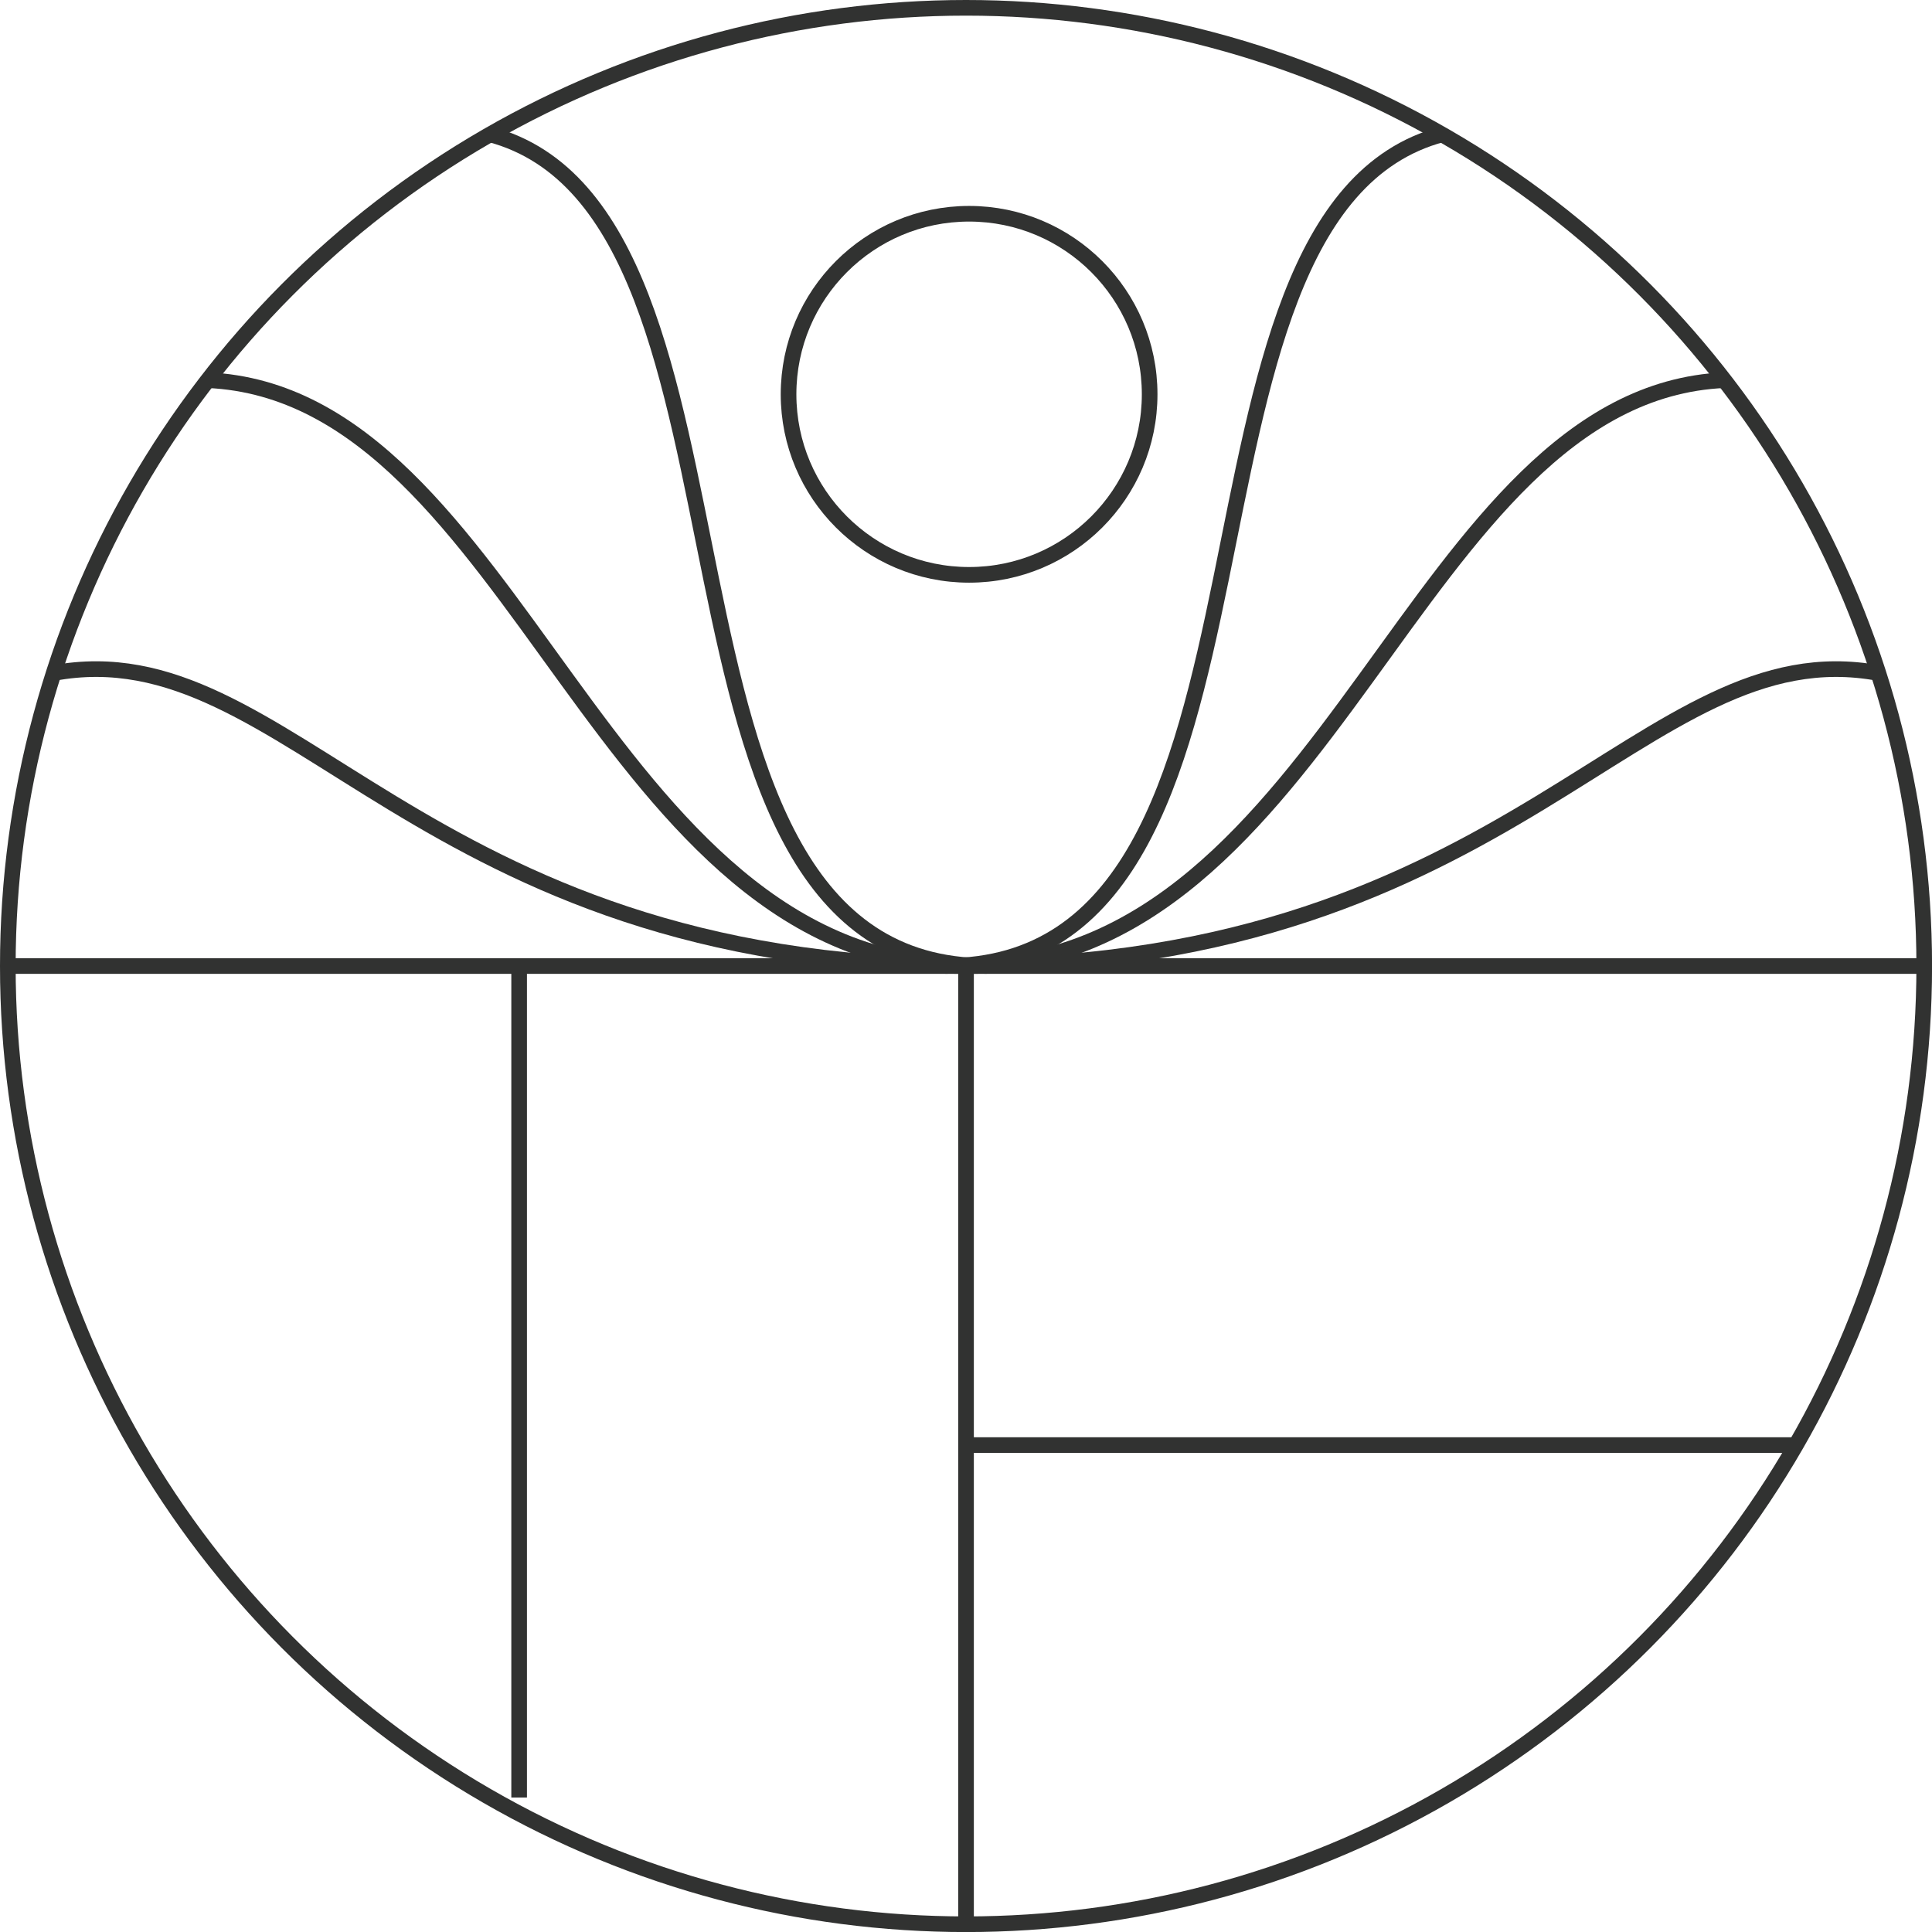
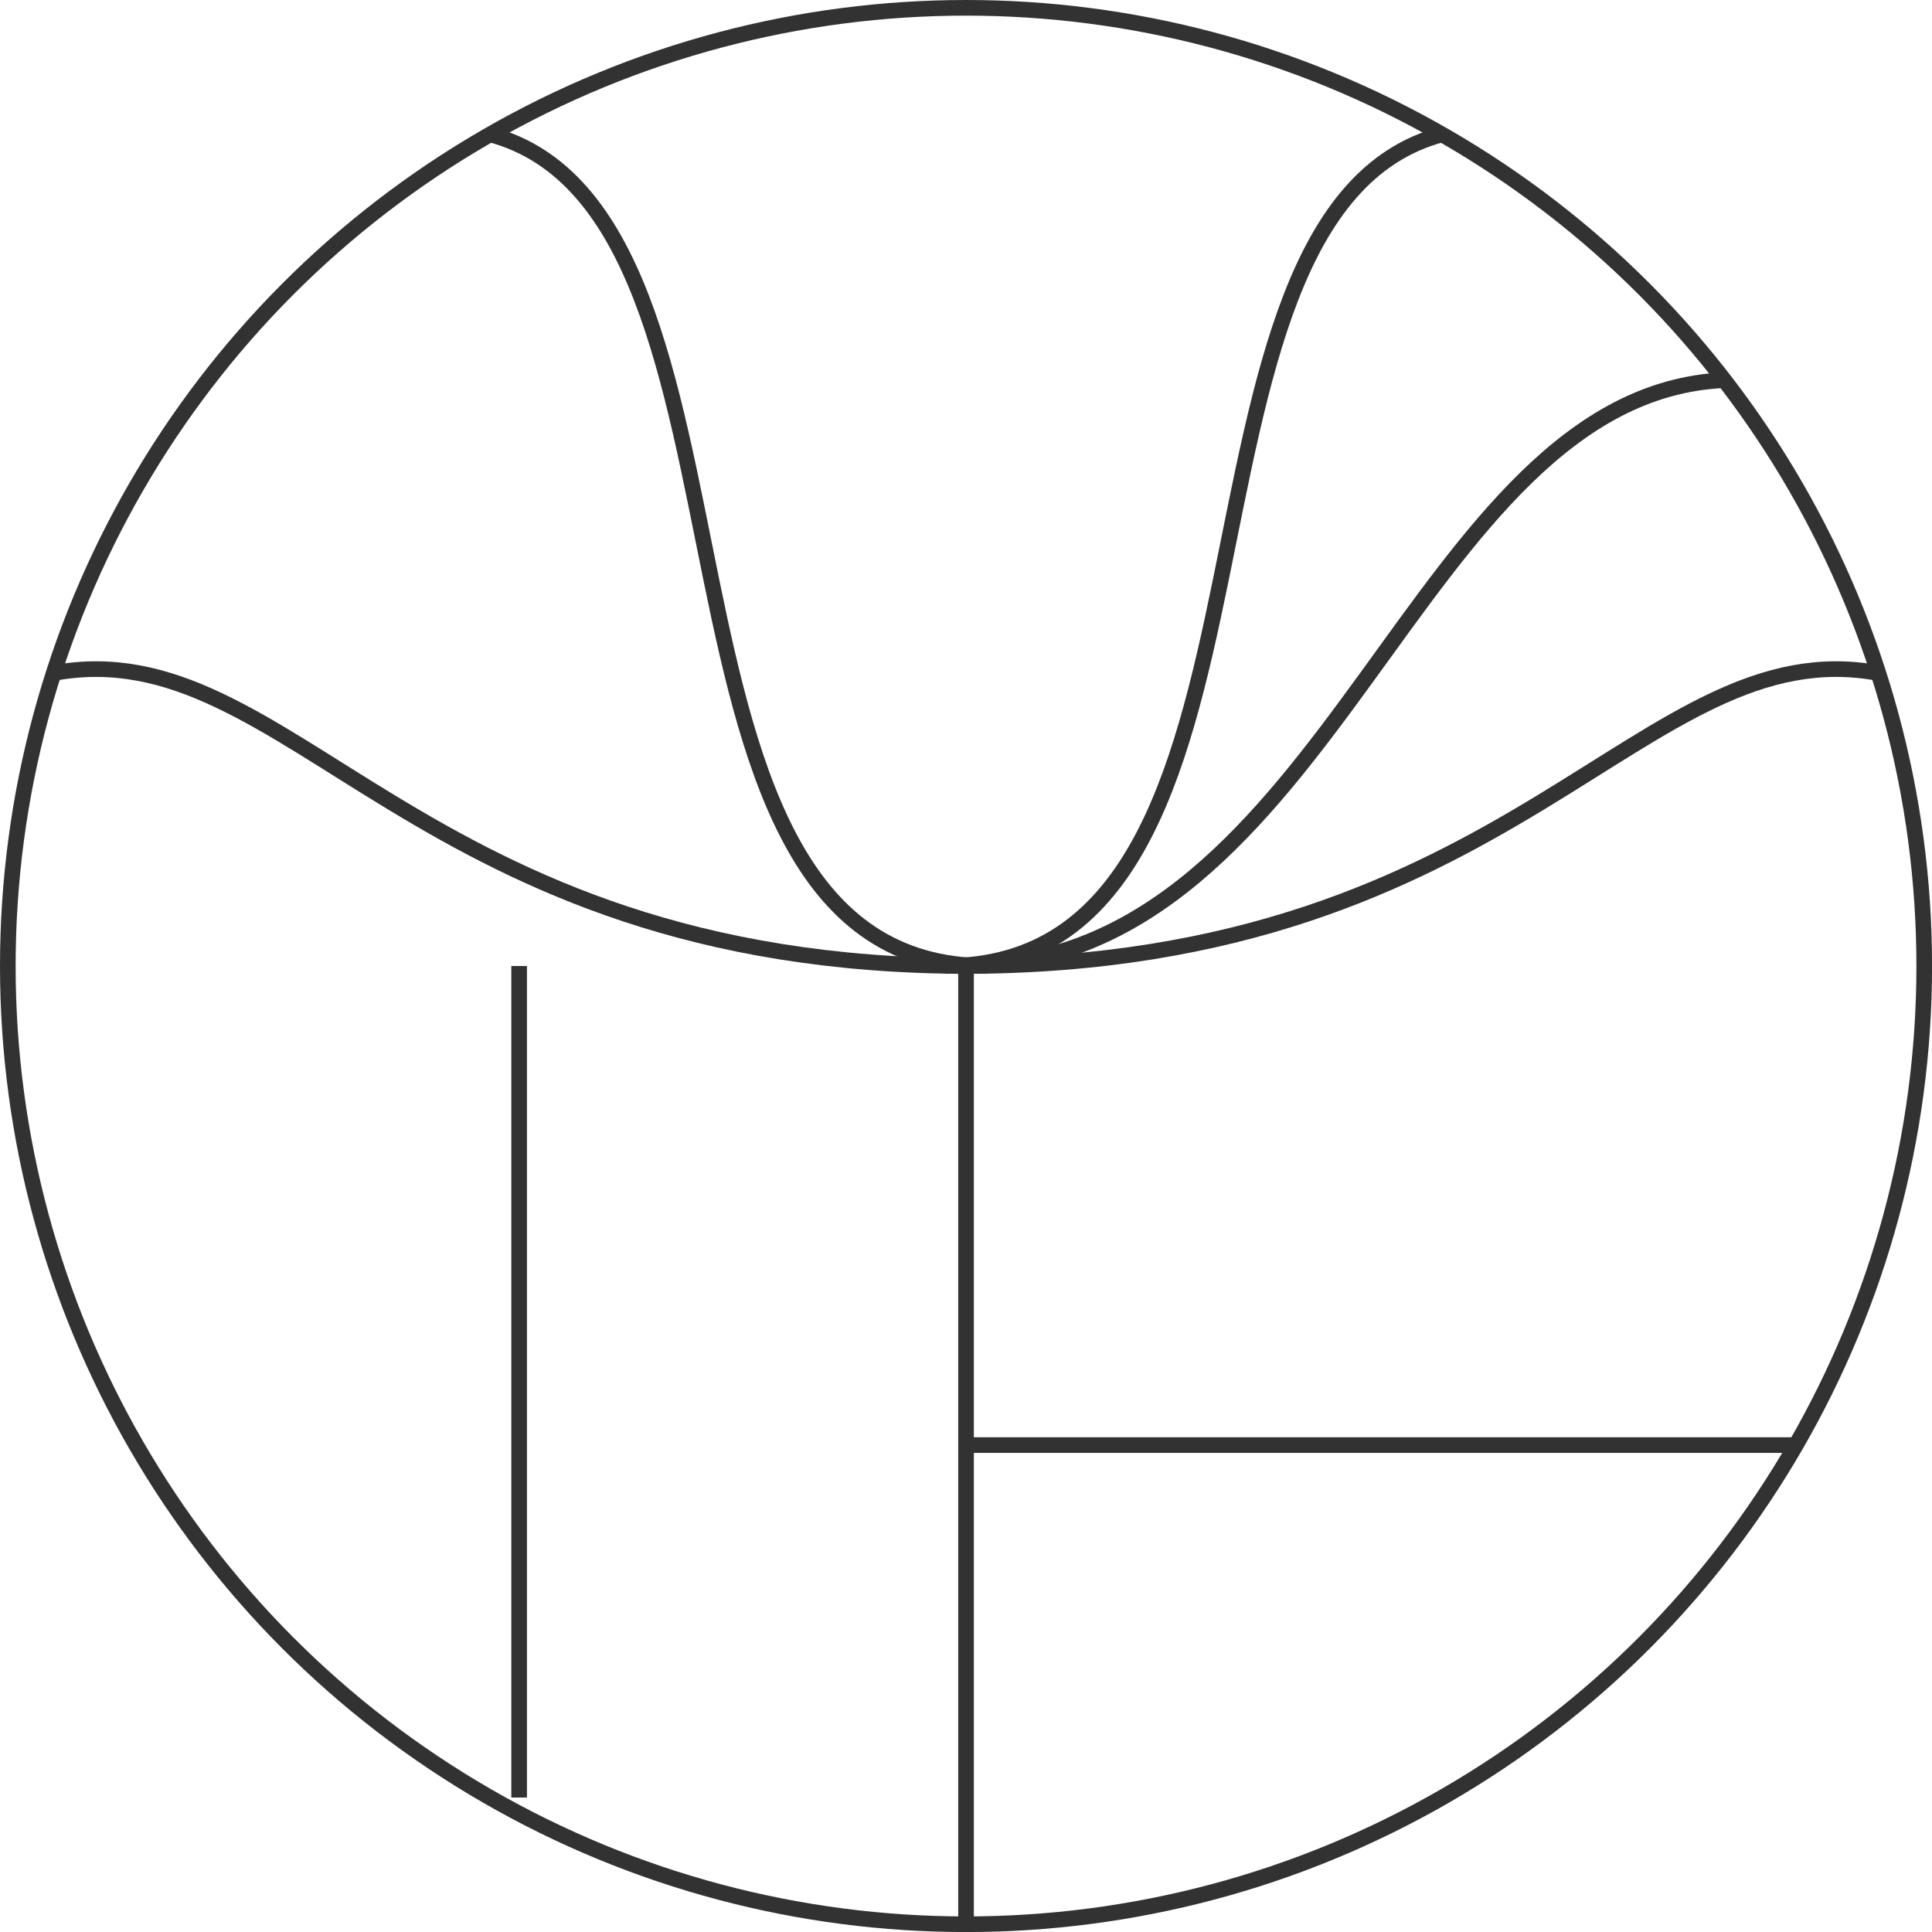
<svg xmlns="http://www.w3.org/2000/svg" id="Layer_2" viewBox="0 0 370.67 370.67">
  <defs>
    <style>.cls-1{fill:none;stroke:#313231;stroke-miterlimit:10;stroke-width:3px;}</style>
  </defs>
  <g id="Layer_4">
    <circle class="cls-1" cx="185.34" cy="185.34" r="183.84" />
-     <circle class="cls-1" cx="185.93" cy="75.65" r="34.64" />
    <line class="cls-1" x1="185.34" y1="185.34" x2="185.34" y2="369.17" />
-     <line class="cls-1" x1="369.64" y1="185.34" x2="2.09" y2="185.34" />
    <line class="cls-1" x1="185.34" y1="277.25" x2="344.87" y2="277.25" />
    <line class="cls-1" x1="99.6" y1="185.34" x2="99.6" y2="344.87" />
    <path class="cls-1" d="M93.98,25.77c57.31,15.23,24.24,159.56,95.34,159.56" />
-     <path class="cls-1" d="M39.86,72.94c59.74,2.71,74.96,112.4,146.07,112.4" />
    <path class="cls-1" d="M10.26,129.14c45.47-8.48,69.39,56.2,175.67,56.2" />
    <path class="cls-1" d="M276.72,25.77c-57.31,15.23-24.24,159.56-95.34,159.56" />
    <path class="cls-1" d="M330.83,72.94c-59.74,2.71-74.96,112.4-146.07,112.4" />
    <path class="cls-1" d="M360.44,129.14c-45.47-8.48-69.39,56.2-175.67,56.2" />
  </g>
</svg>